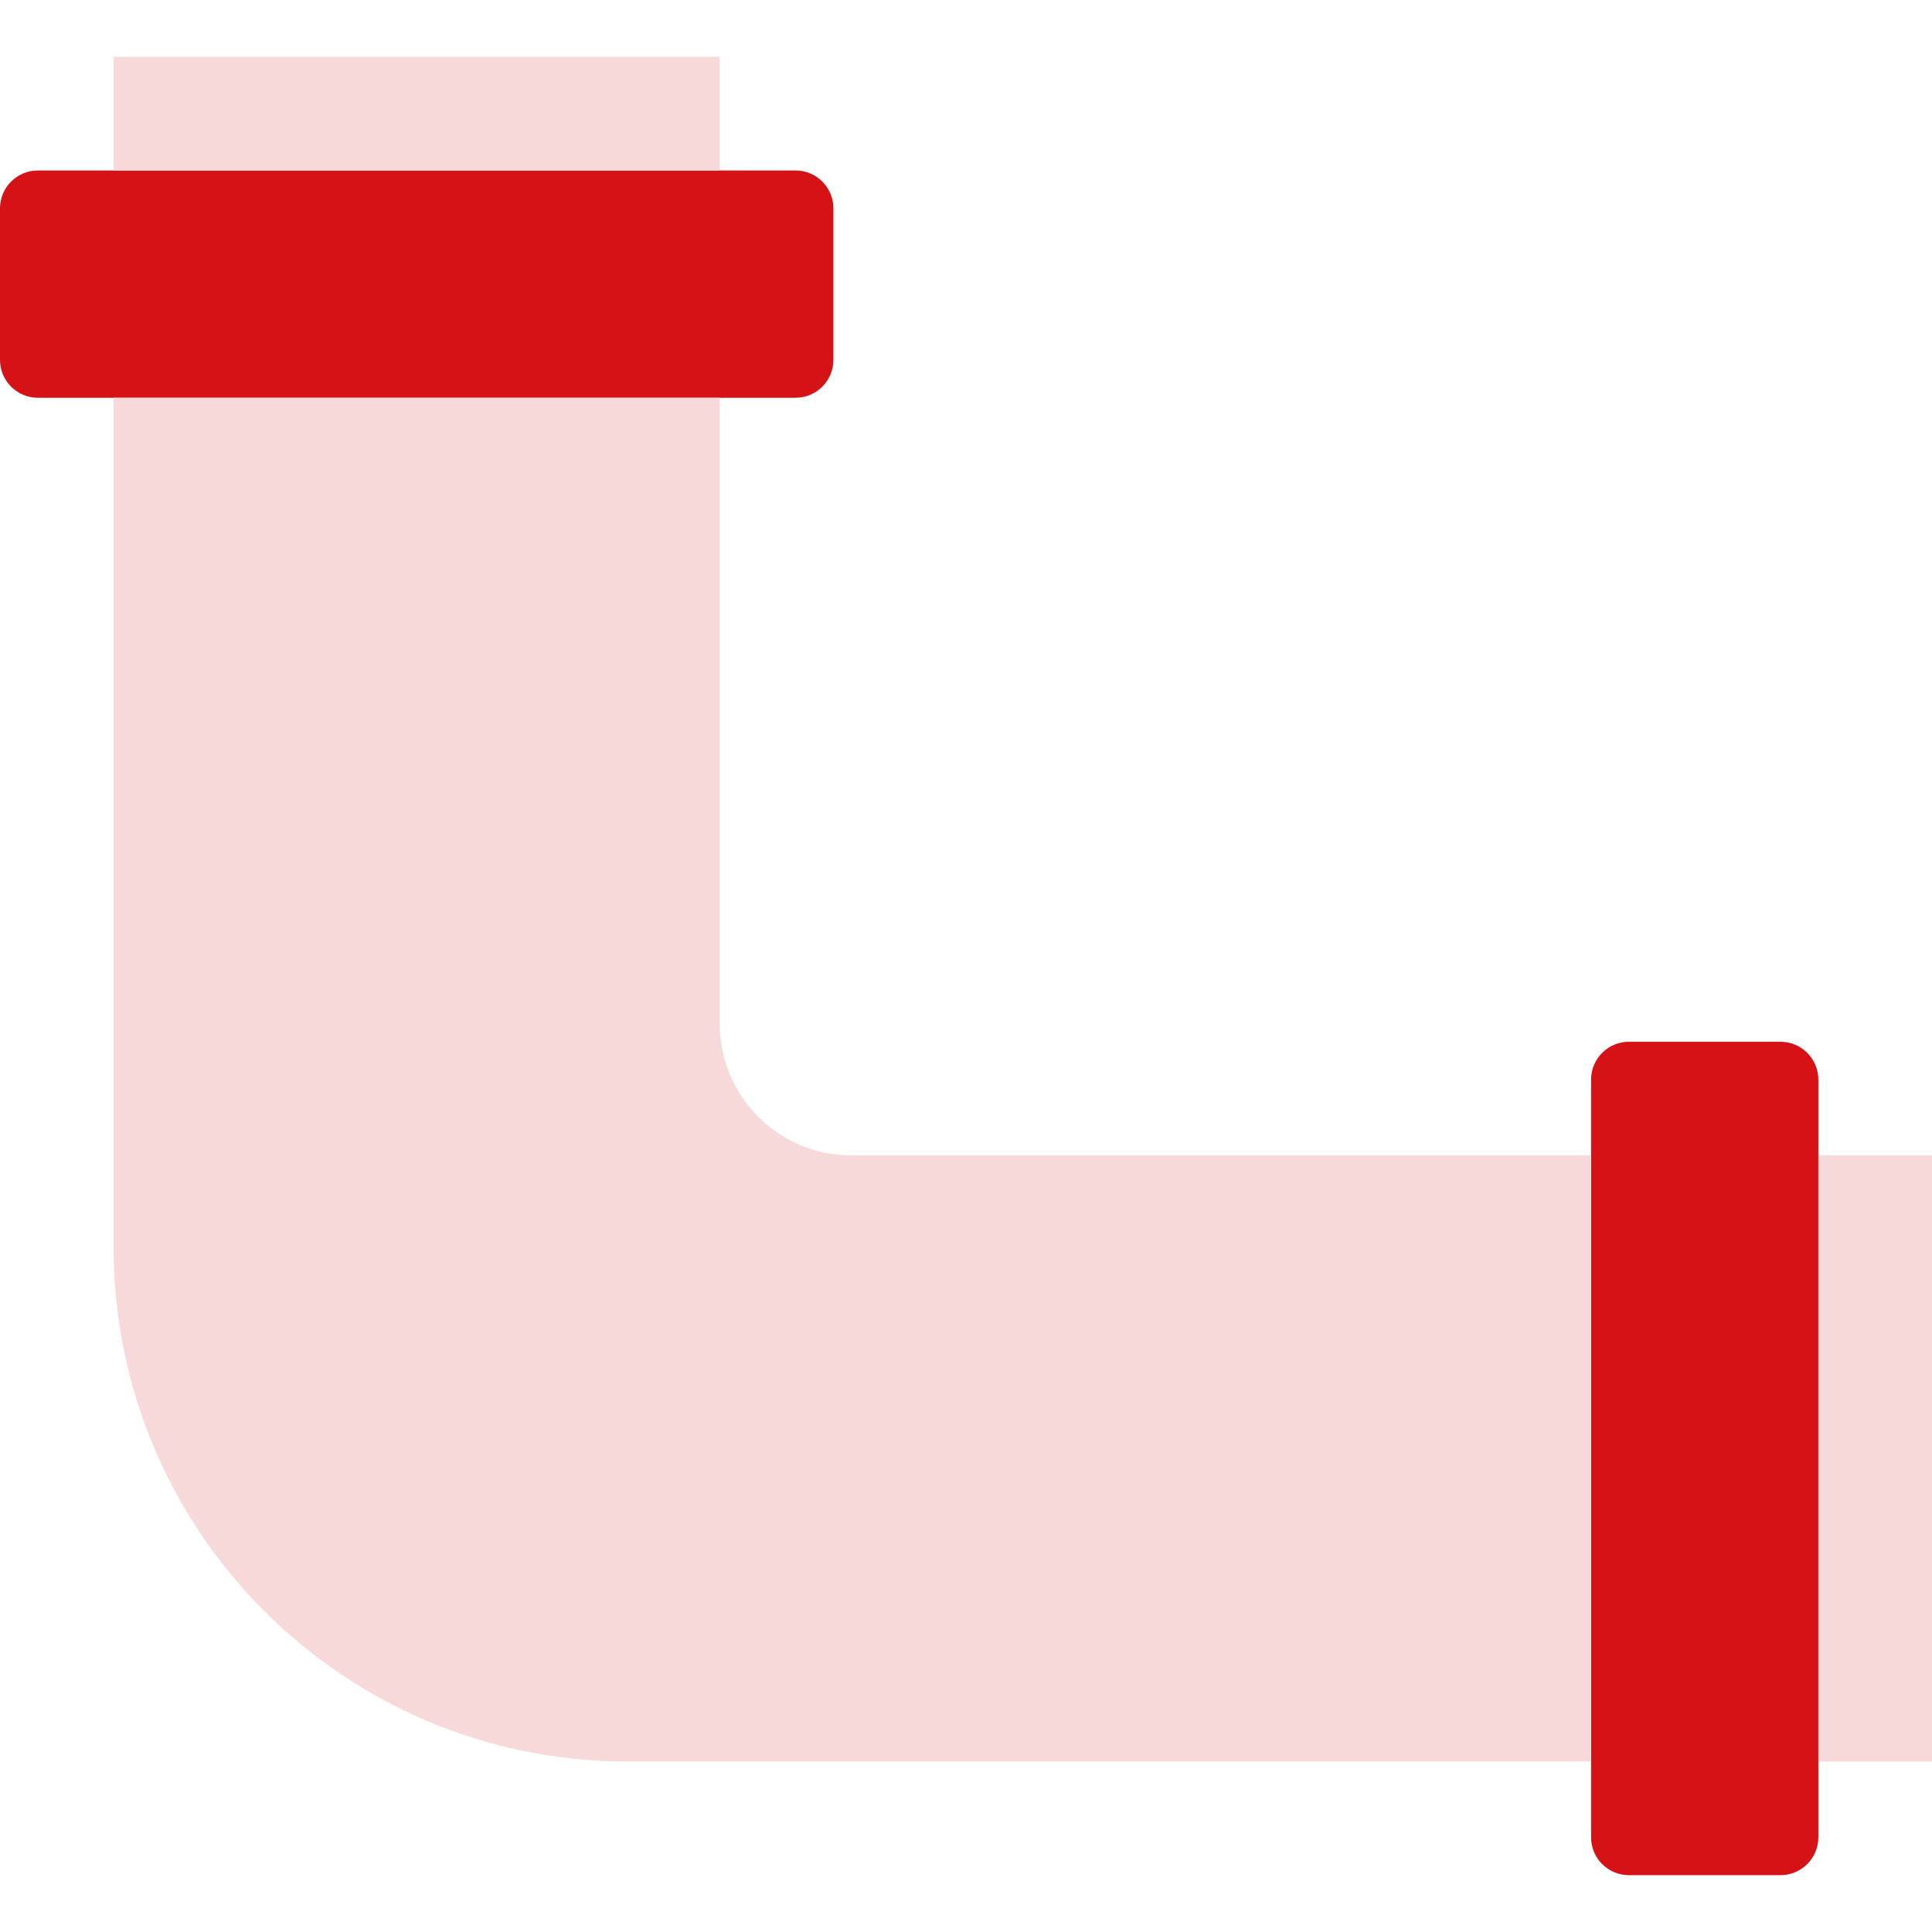
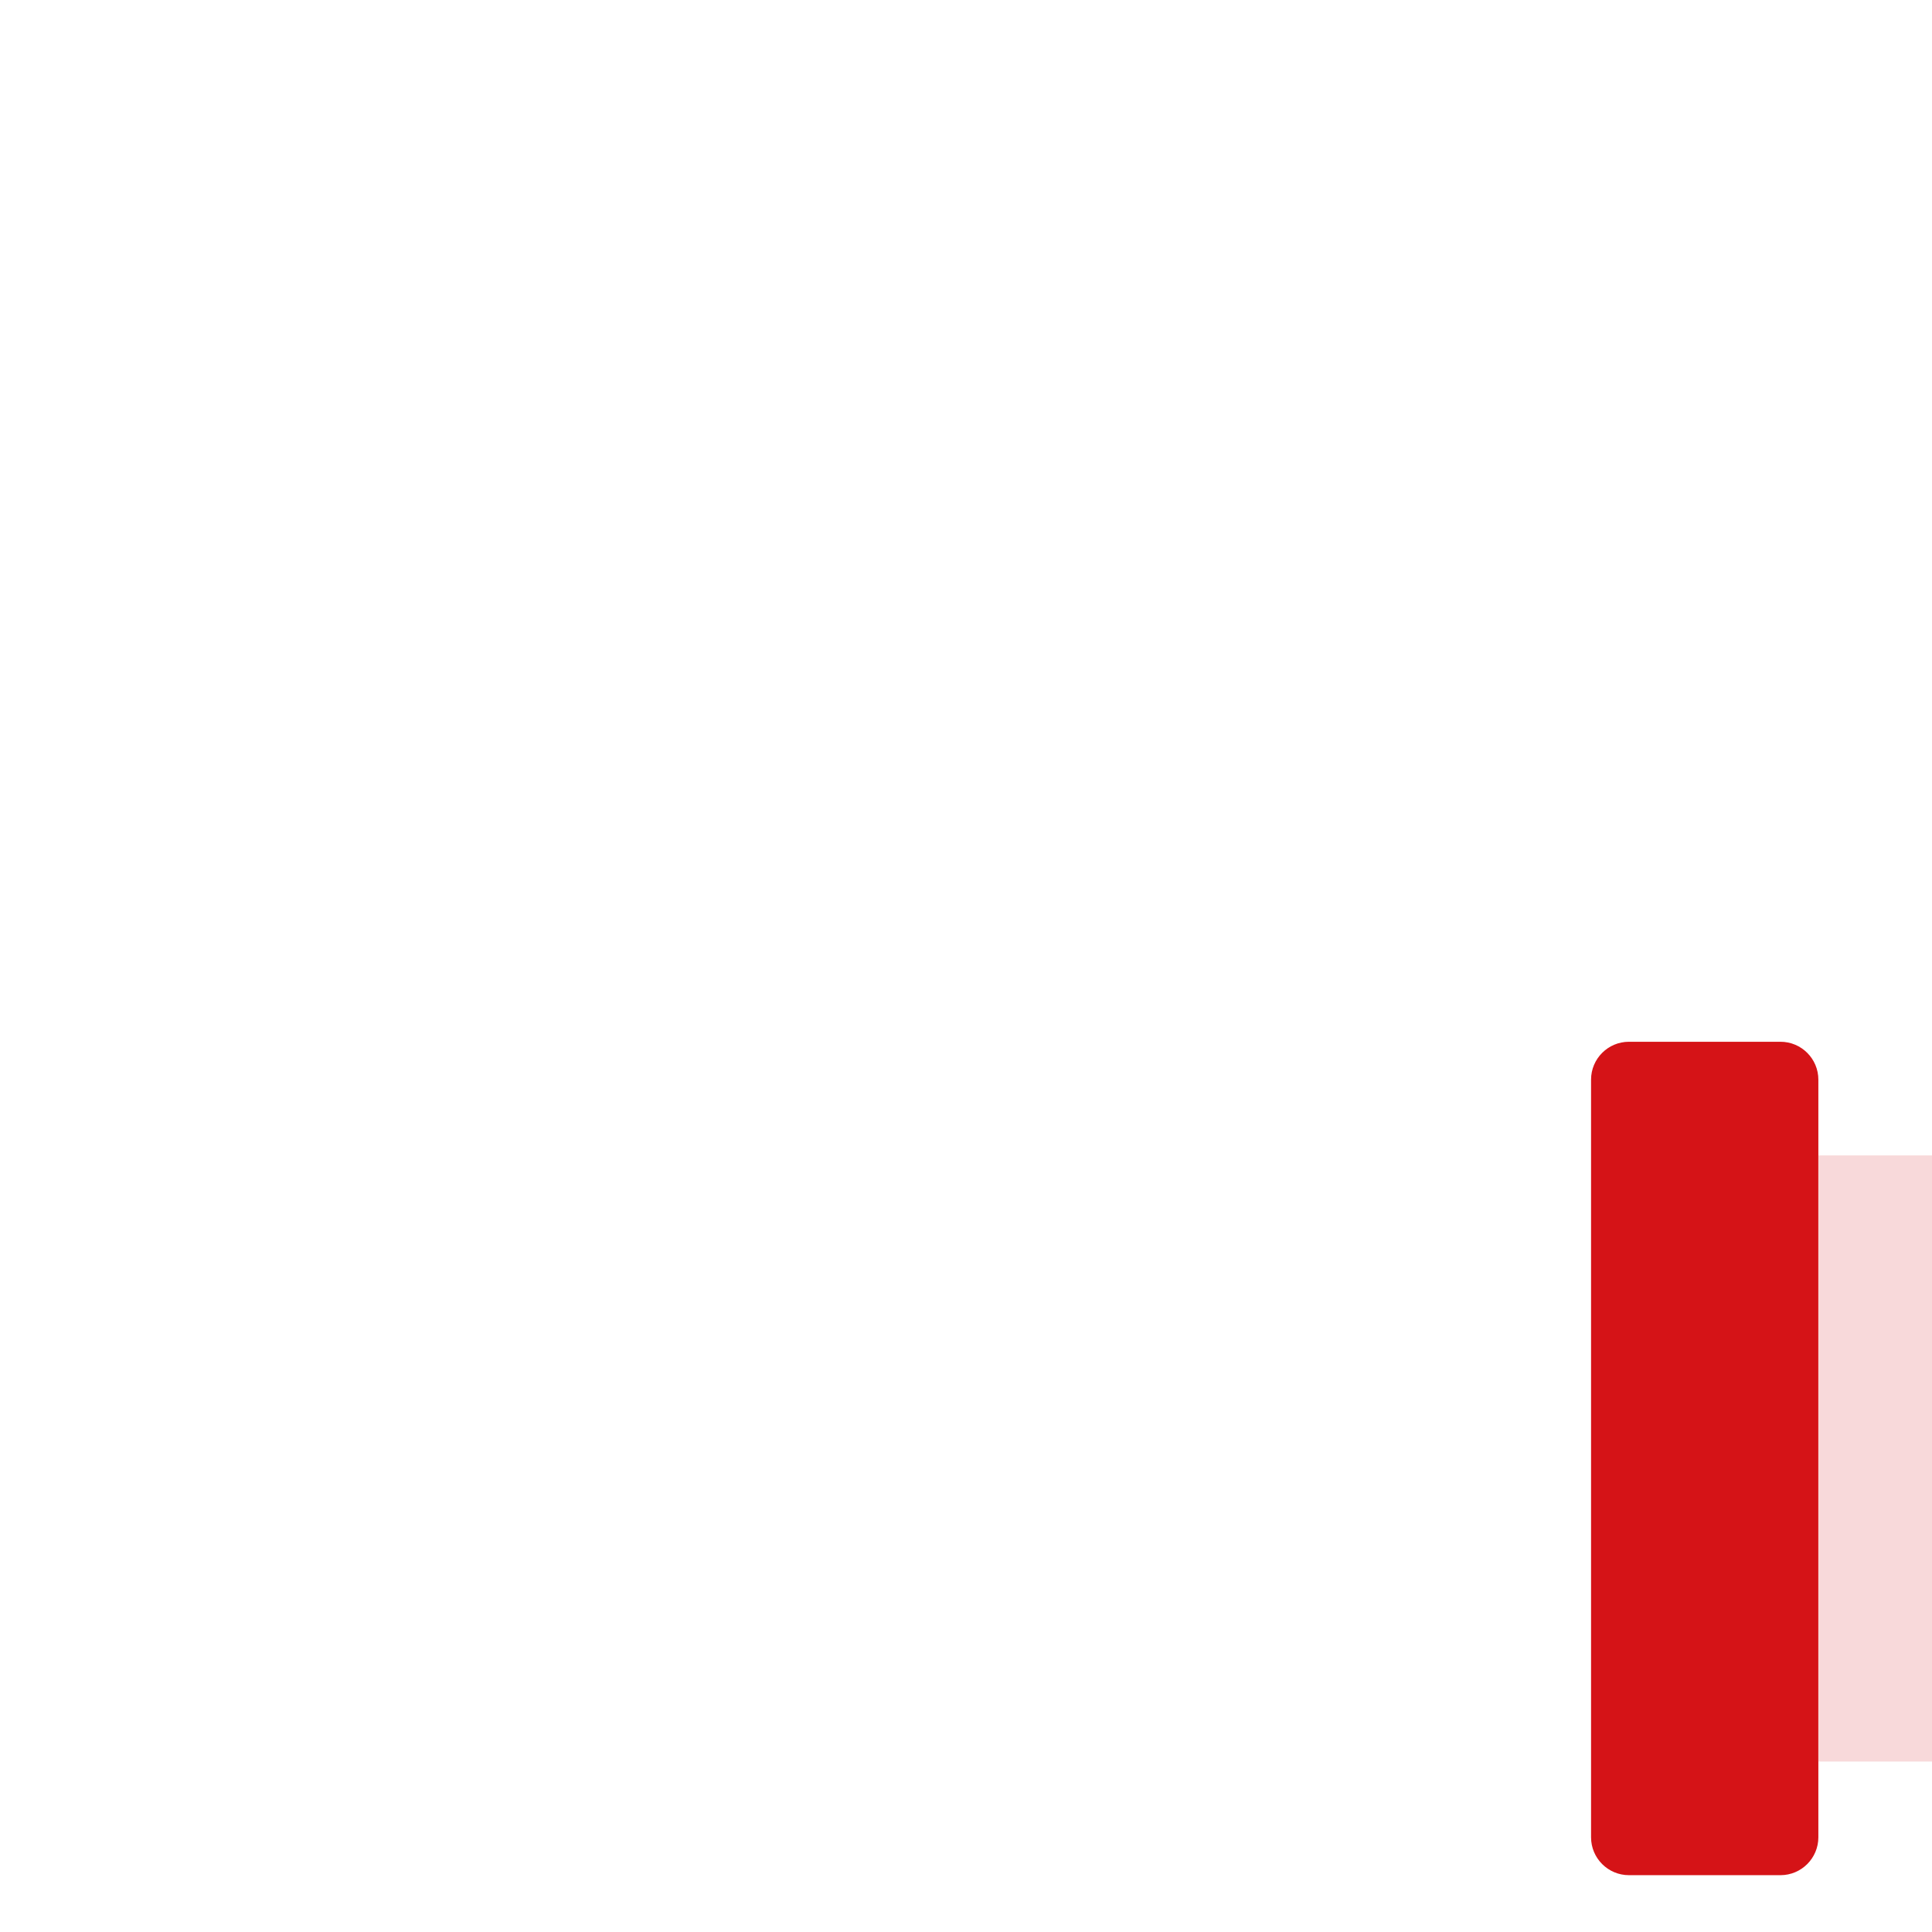
<svg xmlns="http://www.w3.org/2000/svg" width="51" height="51" viewBox="0 0 51 51" fill="none">
-   <path d="M21 4.5H1C0.448 4.5 0 4.948 0 5.5V9.5C0 10.052 0.448 10.5 1 10.5H21C21.552 10.5 22 10.052 22 9.5V5.5C22 4.948 21.552 4.5 21 4.5Z" fill="#D51317" />
  <path d="M47 27.5H43C42.448 27.5 42 27.948 42 28.5V48.5C42 49.052 42.448 49.5 43 49.5H47C47.552 49.5 48 49.052 48 48.5V28.5C48 27.948 47.552 27.5 47 27.5Z" fill="#D51317" />
-   <path d="M19 27.026V10.5H3V32.932C3 40.425 9.075 46.5 16.568 46.5H42V30.5H22.474C20.555 30.5 19 28.945 19 27.026Z" fill="#F8D9DA" />
-   <path d="M19 1.5H3V4.5H19V1.5Z" fill="#F8D9DA" />
  <path d="M51 30.5H48V46.5H51V30.5Z" fill="#F8D9DA" />
</svg>